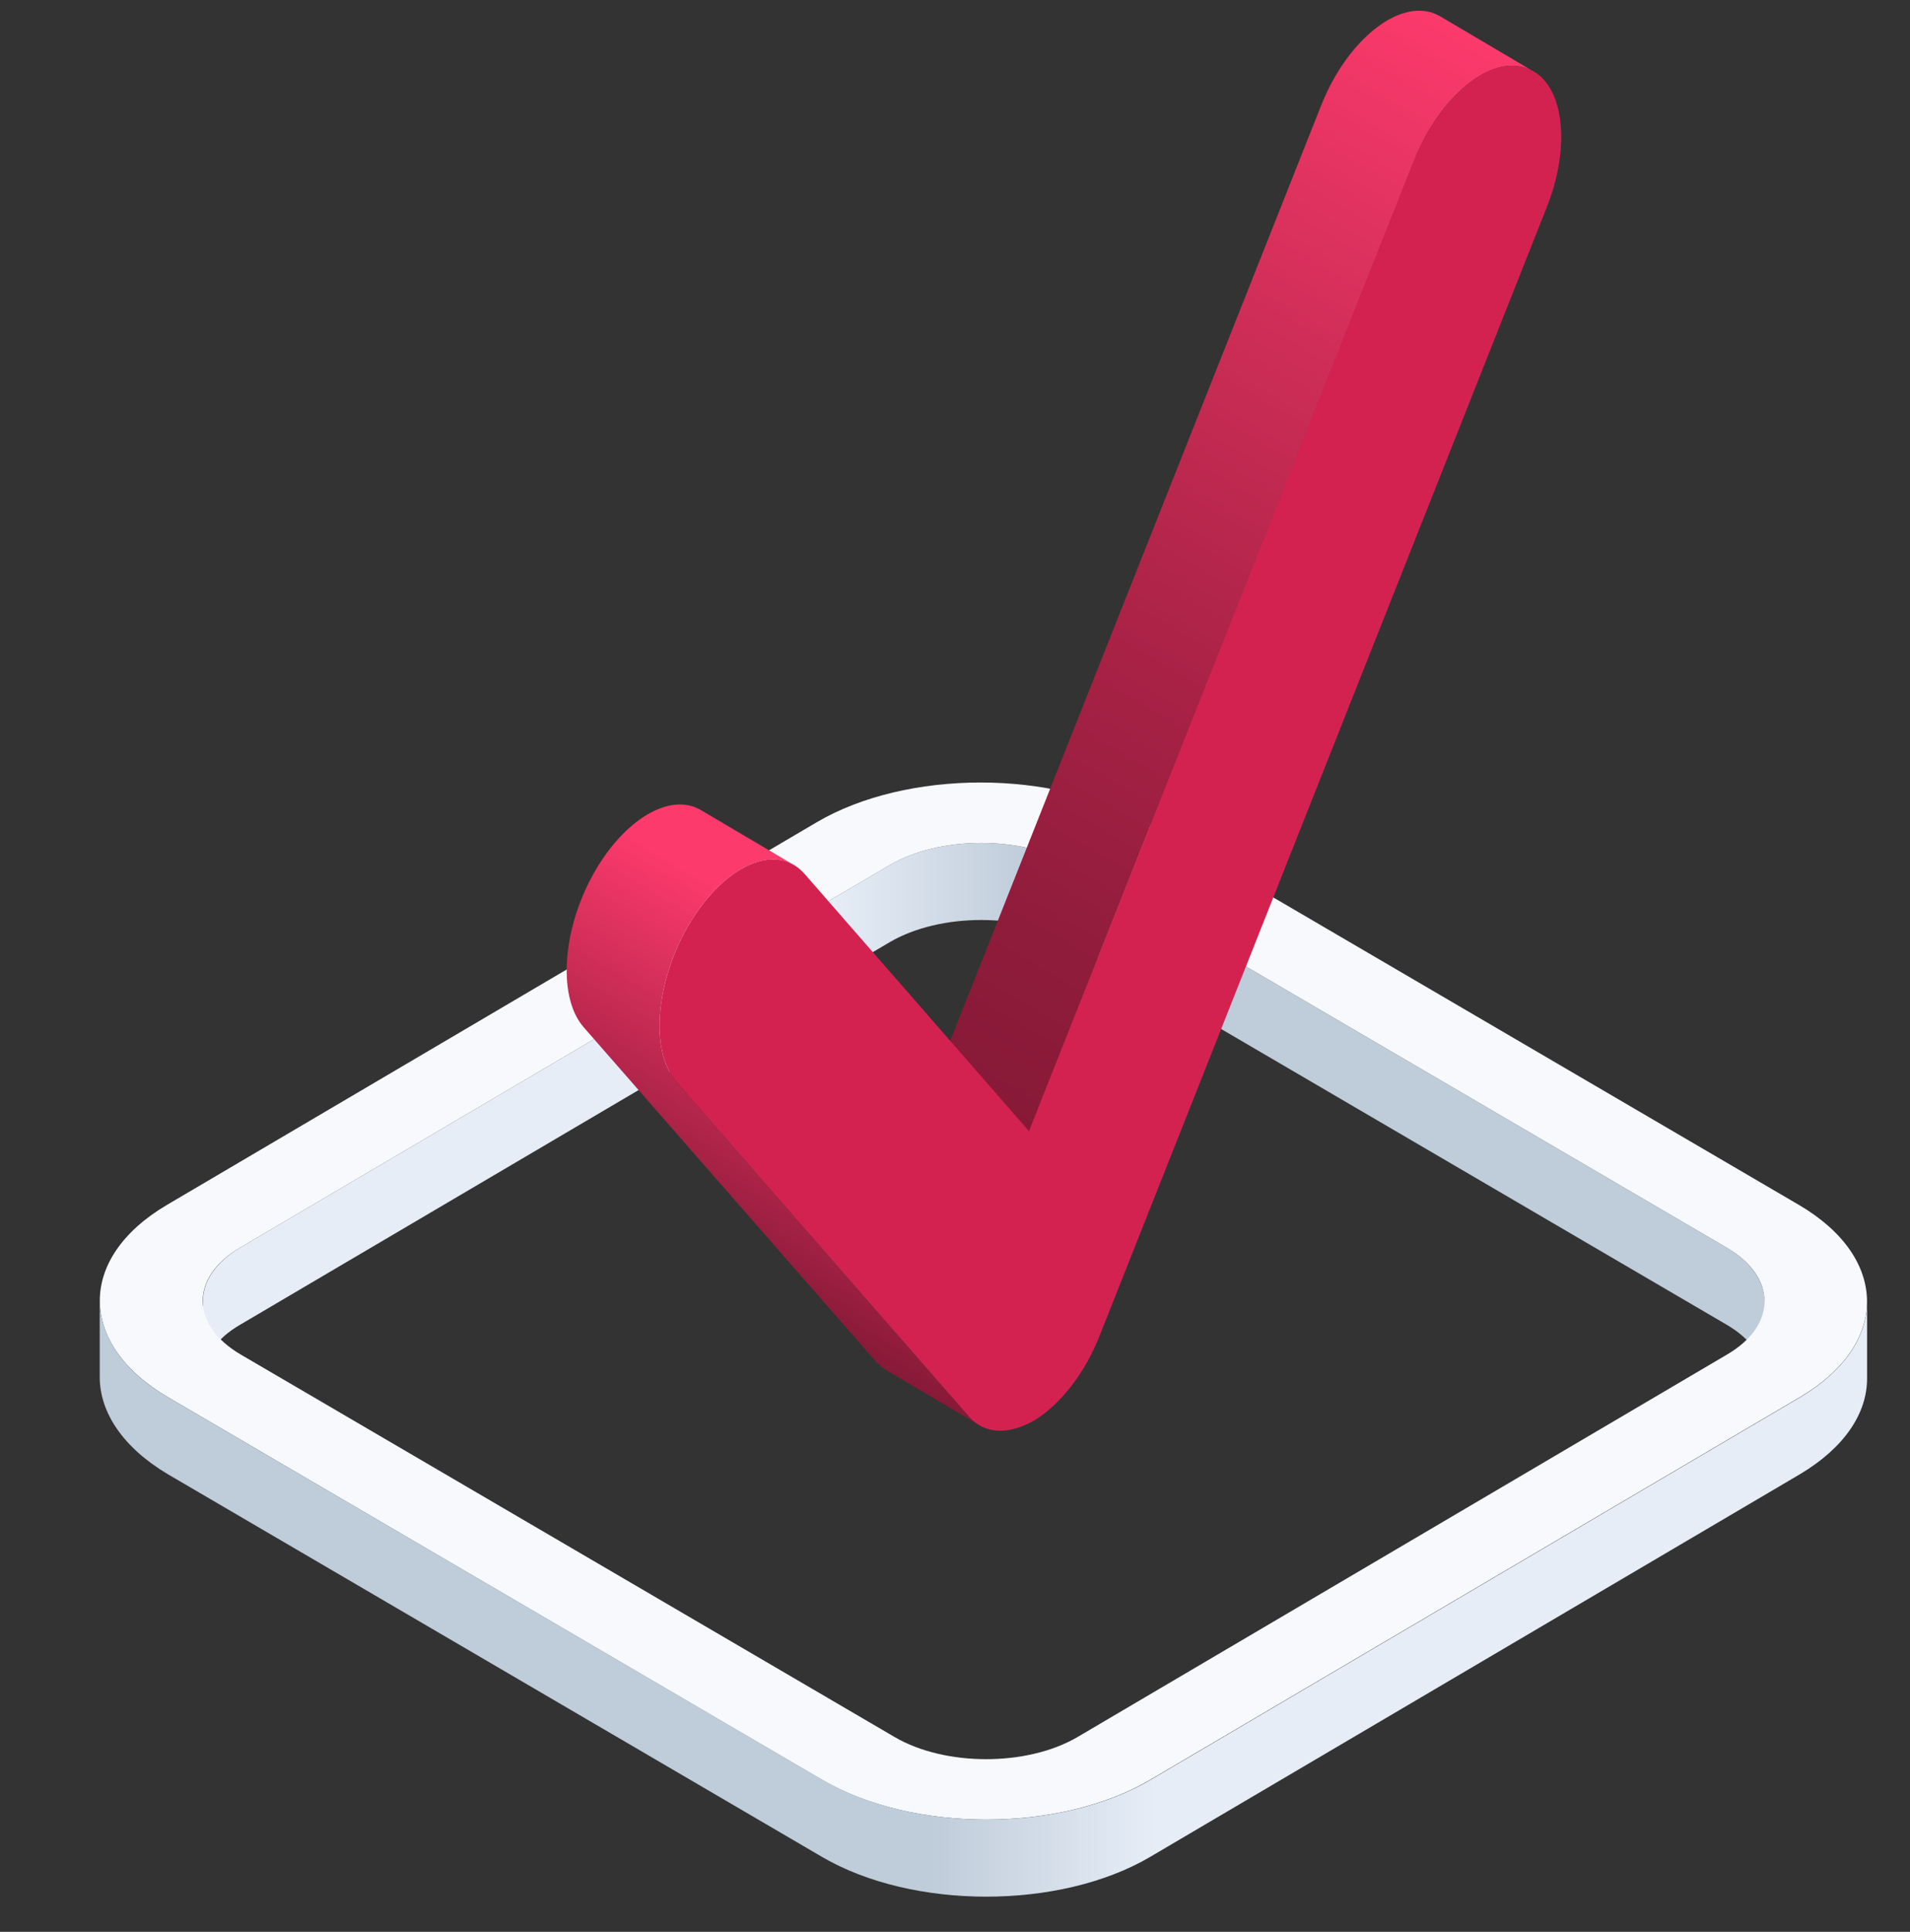
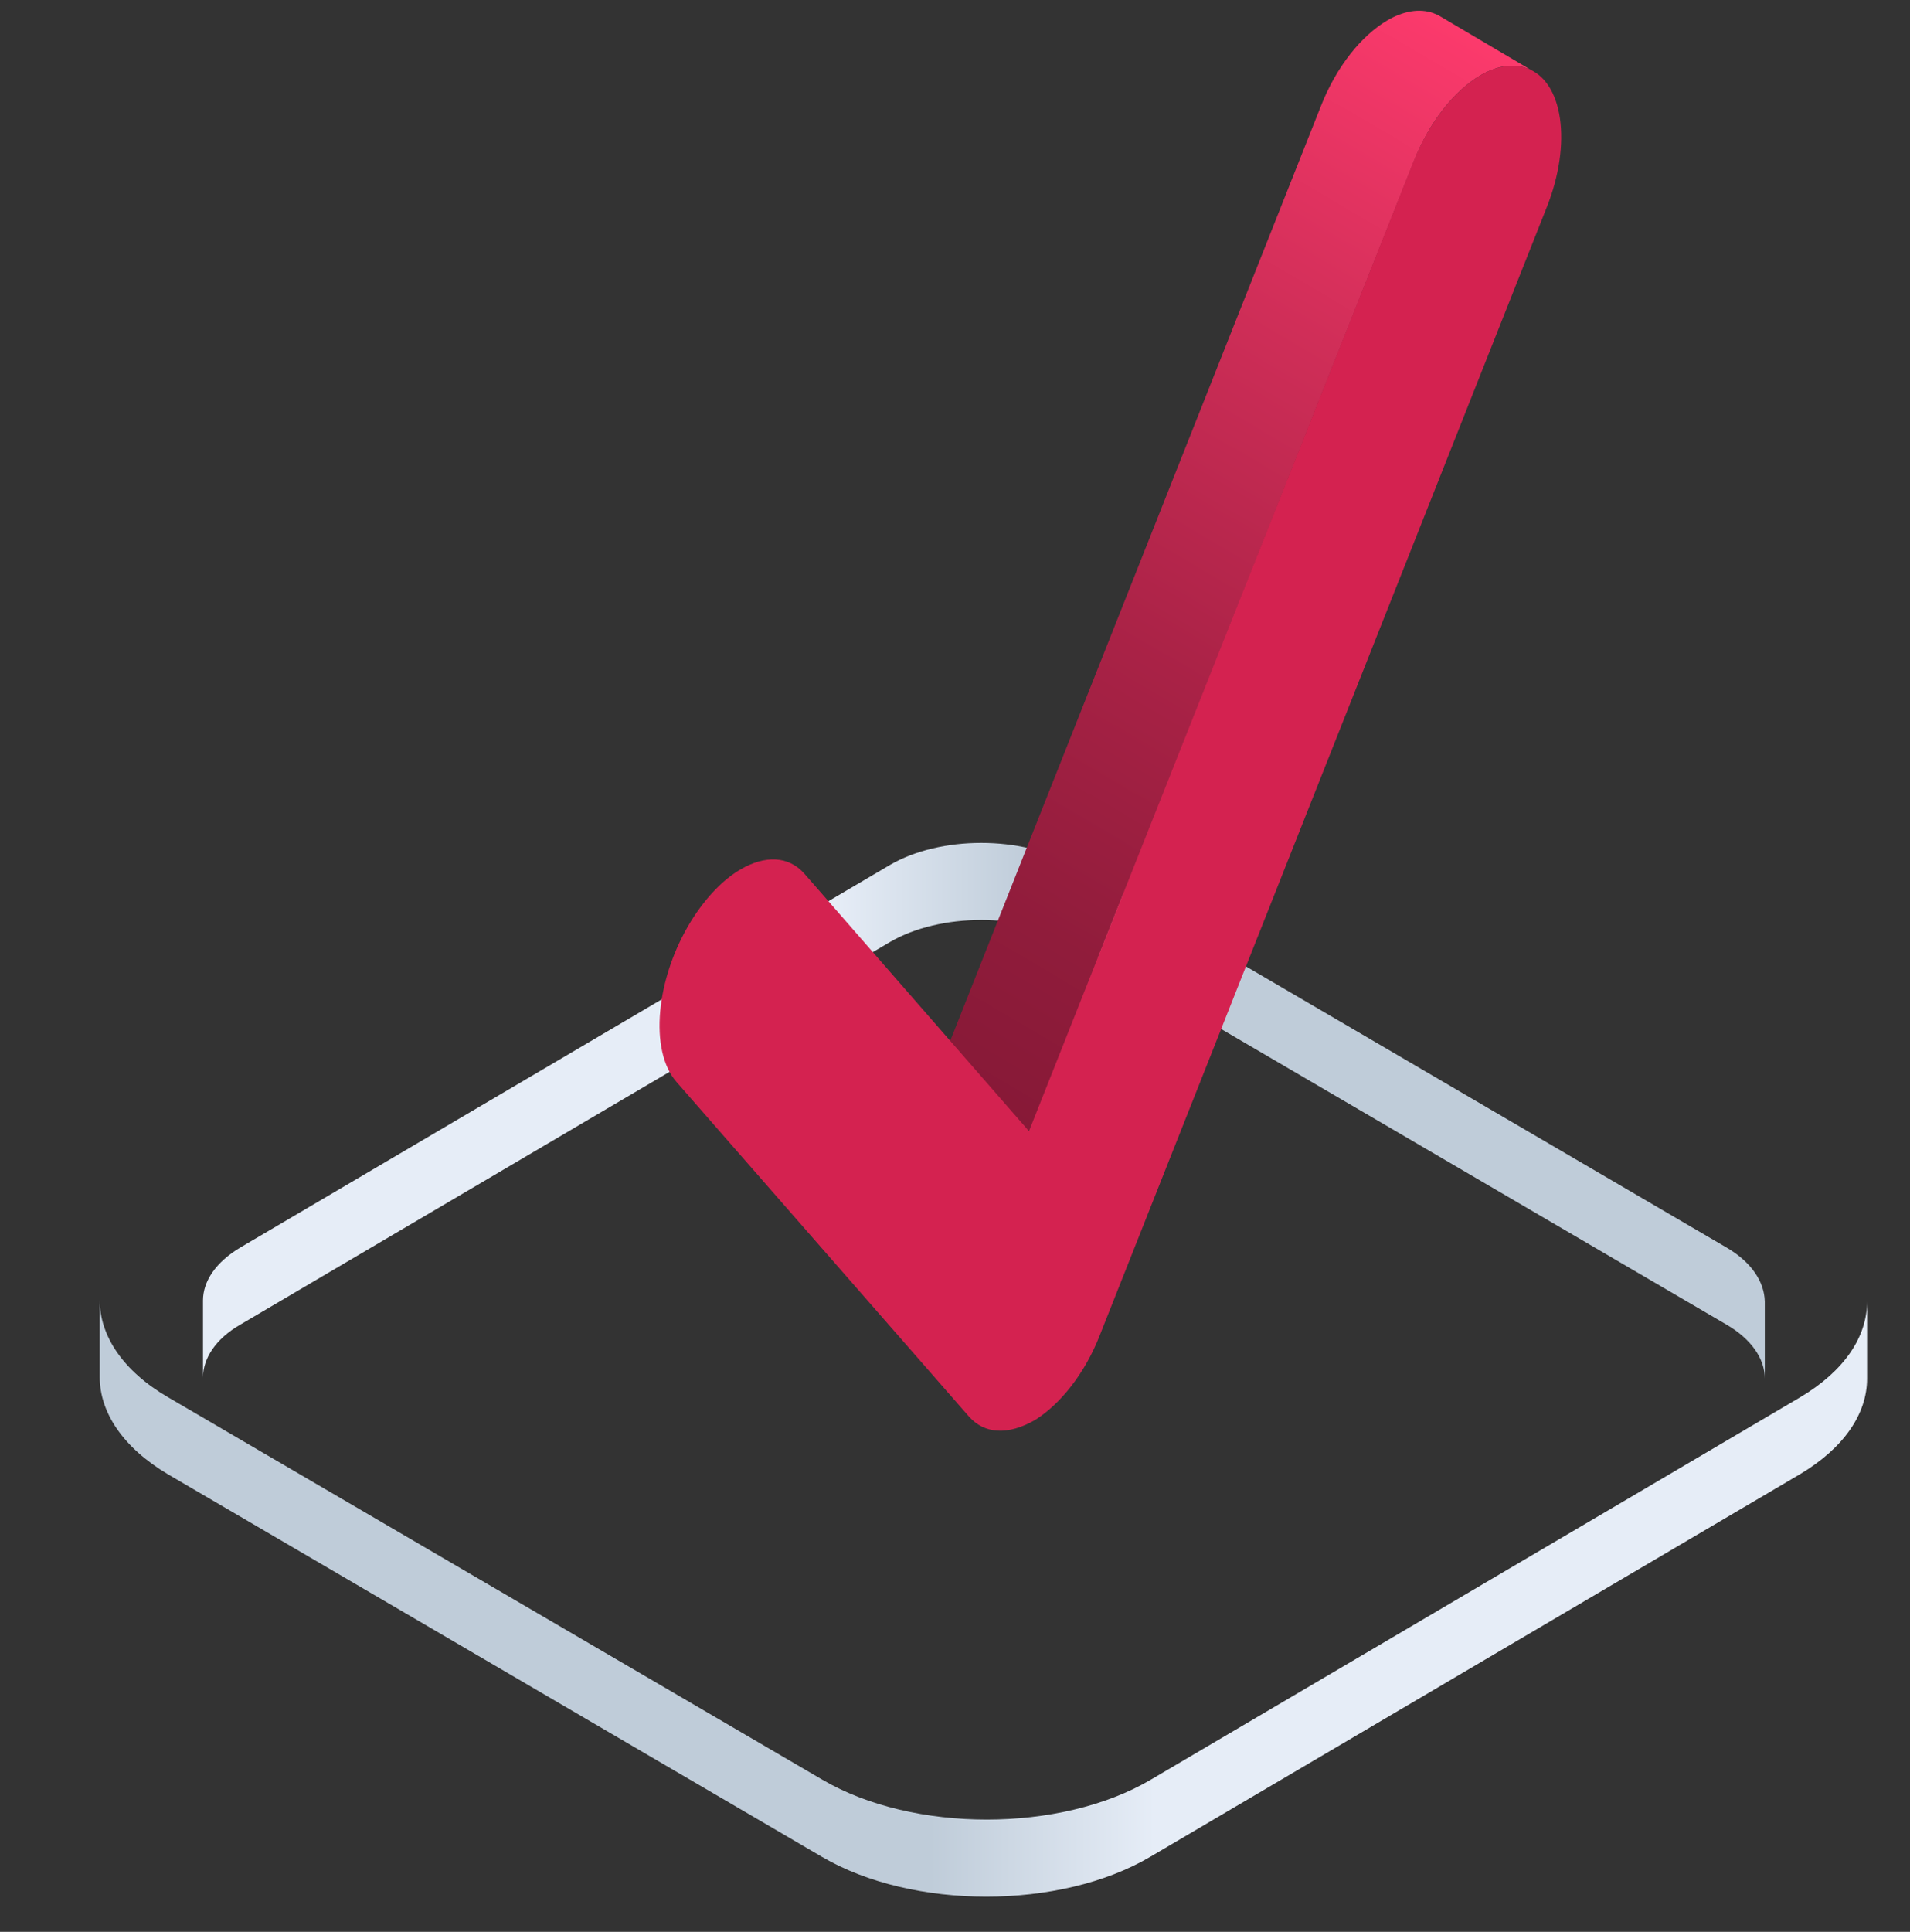
<svg xmlns="http://www.w3.org/2000/svg" width="90" height="91" viewBox="0 0 90 91" fill="none">
  <rect x="0" y="0" width="90" height="91" fill="#333333" stroke="none" />
  <g clip-path="url(#clip0_70_3420)">
    <path d="M81.353 58.765L50.541 40.747C48.166 39.359 44.306 39.359 41.93 40.747L11.324 58.765C10.159 59.459 9.565 60.361 9.565 61.263V64.895C9.565 63.993 10.159 63.067 11.324 62.397L41.93 44.378C44.306 42.99 48.166 42.99 50.541 44.378L81.353 62.397C82.541 63.09 83.158 64.016 83.158 64.941V61.309C83.135 60.384 82.541 59.459 81.353 58.765Z" fill="url(#paint0_linear_70_3420)" />
-     <path d="M84.757 56.753C89.028 59.251 89.051 63.322 84.802 65.82L54.196 83.838C49.948 86.337 43.004 86.337 38.733 83.838L7.921 65.82C3.65 63.322 3.627 59.251 7.875 56.753L38.482 38.734C42.73 36.236 49.673 36.236 53.945 38.734L84.757 56.753ZM50.77 81.826L81.376 63.808C83.752 62.42 83.729 60.153 81.353 58.765L50.541 40.747C48.166 39.359 44.306 39.359 41.931 40.747L11.324 58.765C8.949 60.153 8.972 62.42 11.347 63.808L42.159 81.826C44.534 83.214 48.395 83.214 50.77 81.826Z" fill="#F7F9FC" />
    <path d="M84.825 65.82L54.219 83.838C49.97 86.337 43.027 86.337 38.756 83.838L7.921 65.82C5.774 64.571 4.7 62.906 4.7 61.24V64.872C4.7 66.514 5.774 68.179 7.921 69.451L38.733 87.47C43.004 89.968 49.947 89.968 54.196 87.47L84.802 69.451C86.904 68.203 87.977 66.583 87.977 64.941V61.31C87.977 62.952 86.927 64.571 84.825 65.82Z" fill="url(#paint1_linear_70_3420)" />
    <path d="M67.877 0.778C67.763 0.708 67.649 0.662 67.535 0.616C66.872 0.384 66.119 0.523 65.365 0.963C64.154 1.68 62.967 3.137 62.236 5.01L44.123 50.67L48.508 53.26L66.621 7.601C67.352 5.727 68.54 4.27 69.75 3.553C70.504 3.114 71.258 2.975 71.92 3.206C72.034 3.252 72.171 3.299 72.263 3.368L67.877 0.778Z" fill="url(#paint2_linear_70_3420)" />
-     <path d="M45.653 66.722L31.88 50.97C30.578 49.49 30.898 46.09 32.566 43.383C33.274 42.25 34.096 41.417 34.895 40.955C35.809 40.423 36.7 40.33 37.408 40.747L33.023 38.156C32.314 37.74 31.424 37.832 30.51 38.364C29.688 38.85 28.866 39.683 28.18 40.793C26.513 43.499 26.216 46.899 27.495 48.38L41.268 64.131C41.428 64.293 41.588 64.432 41.77 64.548L46.156 67.138C45.973 67.023 45.813 66.884 45.653 66.722Z" fill="url(#paint3_linear_70_3420)" />
    <path d="M69.75 3.553C70.504 3.114 71.258 2.975 71.92 3.206C73.656 3.784 74.09 6.745 72.879 9.775L51.82 62.906C51.135 64.663 49.993 66.121 48.783 66.884C47.504 67.624 46.384 67.555 45.653 66.722L31.881 50.97C30.579 49.49 30.898 46.09 32.566 43.383C33.274 42.25 34.096 41.417 34.895 40.955C36.038 40.284 37.157 40.307 37.91 41.163L48.486 53.283L66.598 7.624C67.352 5.727 68.54 4.27 69.75 3.553Z" fill="#D42250" />
  </g>
  <defs>
    <linearGradient id="paint0_linear_70_3420" x1="9.539" y1="52.32" x2="83.142" y2="52.32" gradientUnits="userSpaceOnUse">
      <stop offset="0.404" stop-color="#E6EDF7" />
      <stop offset="0.53" stop-color="#BFCCD9" />
    </linearGradient>
    <linearGradient id="paint1_linear_70_3420" x1="4.689" y1="75.303" x2="87.992" y2="75.303" gradientUnits="userSpaceOnUse">
      <stop offset="0.47" stop-color="#BFCCD9" />
      <stop offset="0.597" stop-color="#E6EDF7" />
    </linearGradient>
    <linearGradient id="paint2_linear_70_3420" x1="43.283" y1="50.216" x2="71.096" y2="2.647" gradientUnits="userSpaceOnUse">
      <stop stop-color="#871937" />
      <stop offset="0.151" stop-color="#901C3B" />
      <stop offset="0.398" stop-color="#A92246" />
      <stop offset="0.708" stop-color="#D02E58" />
      <stop offset="1" stop-color="#FC3A6C" />
    </linearGradient>
    <linearGradient id="paint3_linear_70_3420" x1="33.781" y1="59.899" x2="43.077" y2="44" gradientUnits="userSpaceOnUse">
      <stop stop-color="#871937" />
      <stop offset="0.849" stop-color="#FC3A6C" />
    </linearGradient>
    <clipPath id="clip0_70_3420">
      <rect width="90" height="90" fill="white" transform="translate(0 0.5)" />
    </clipPath>
  </defs>
</svg>